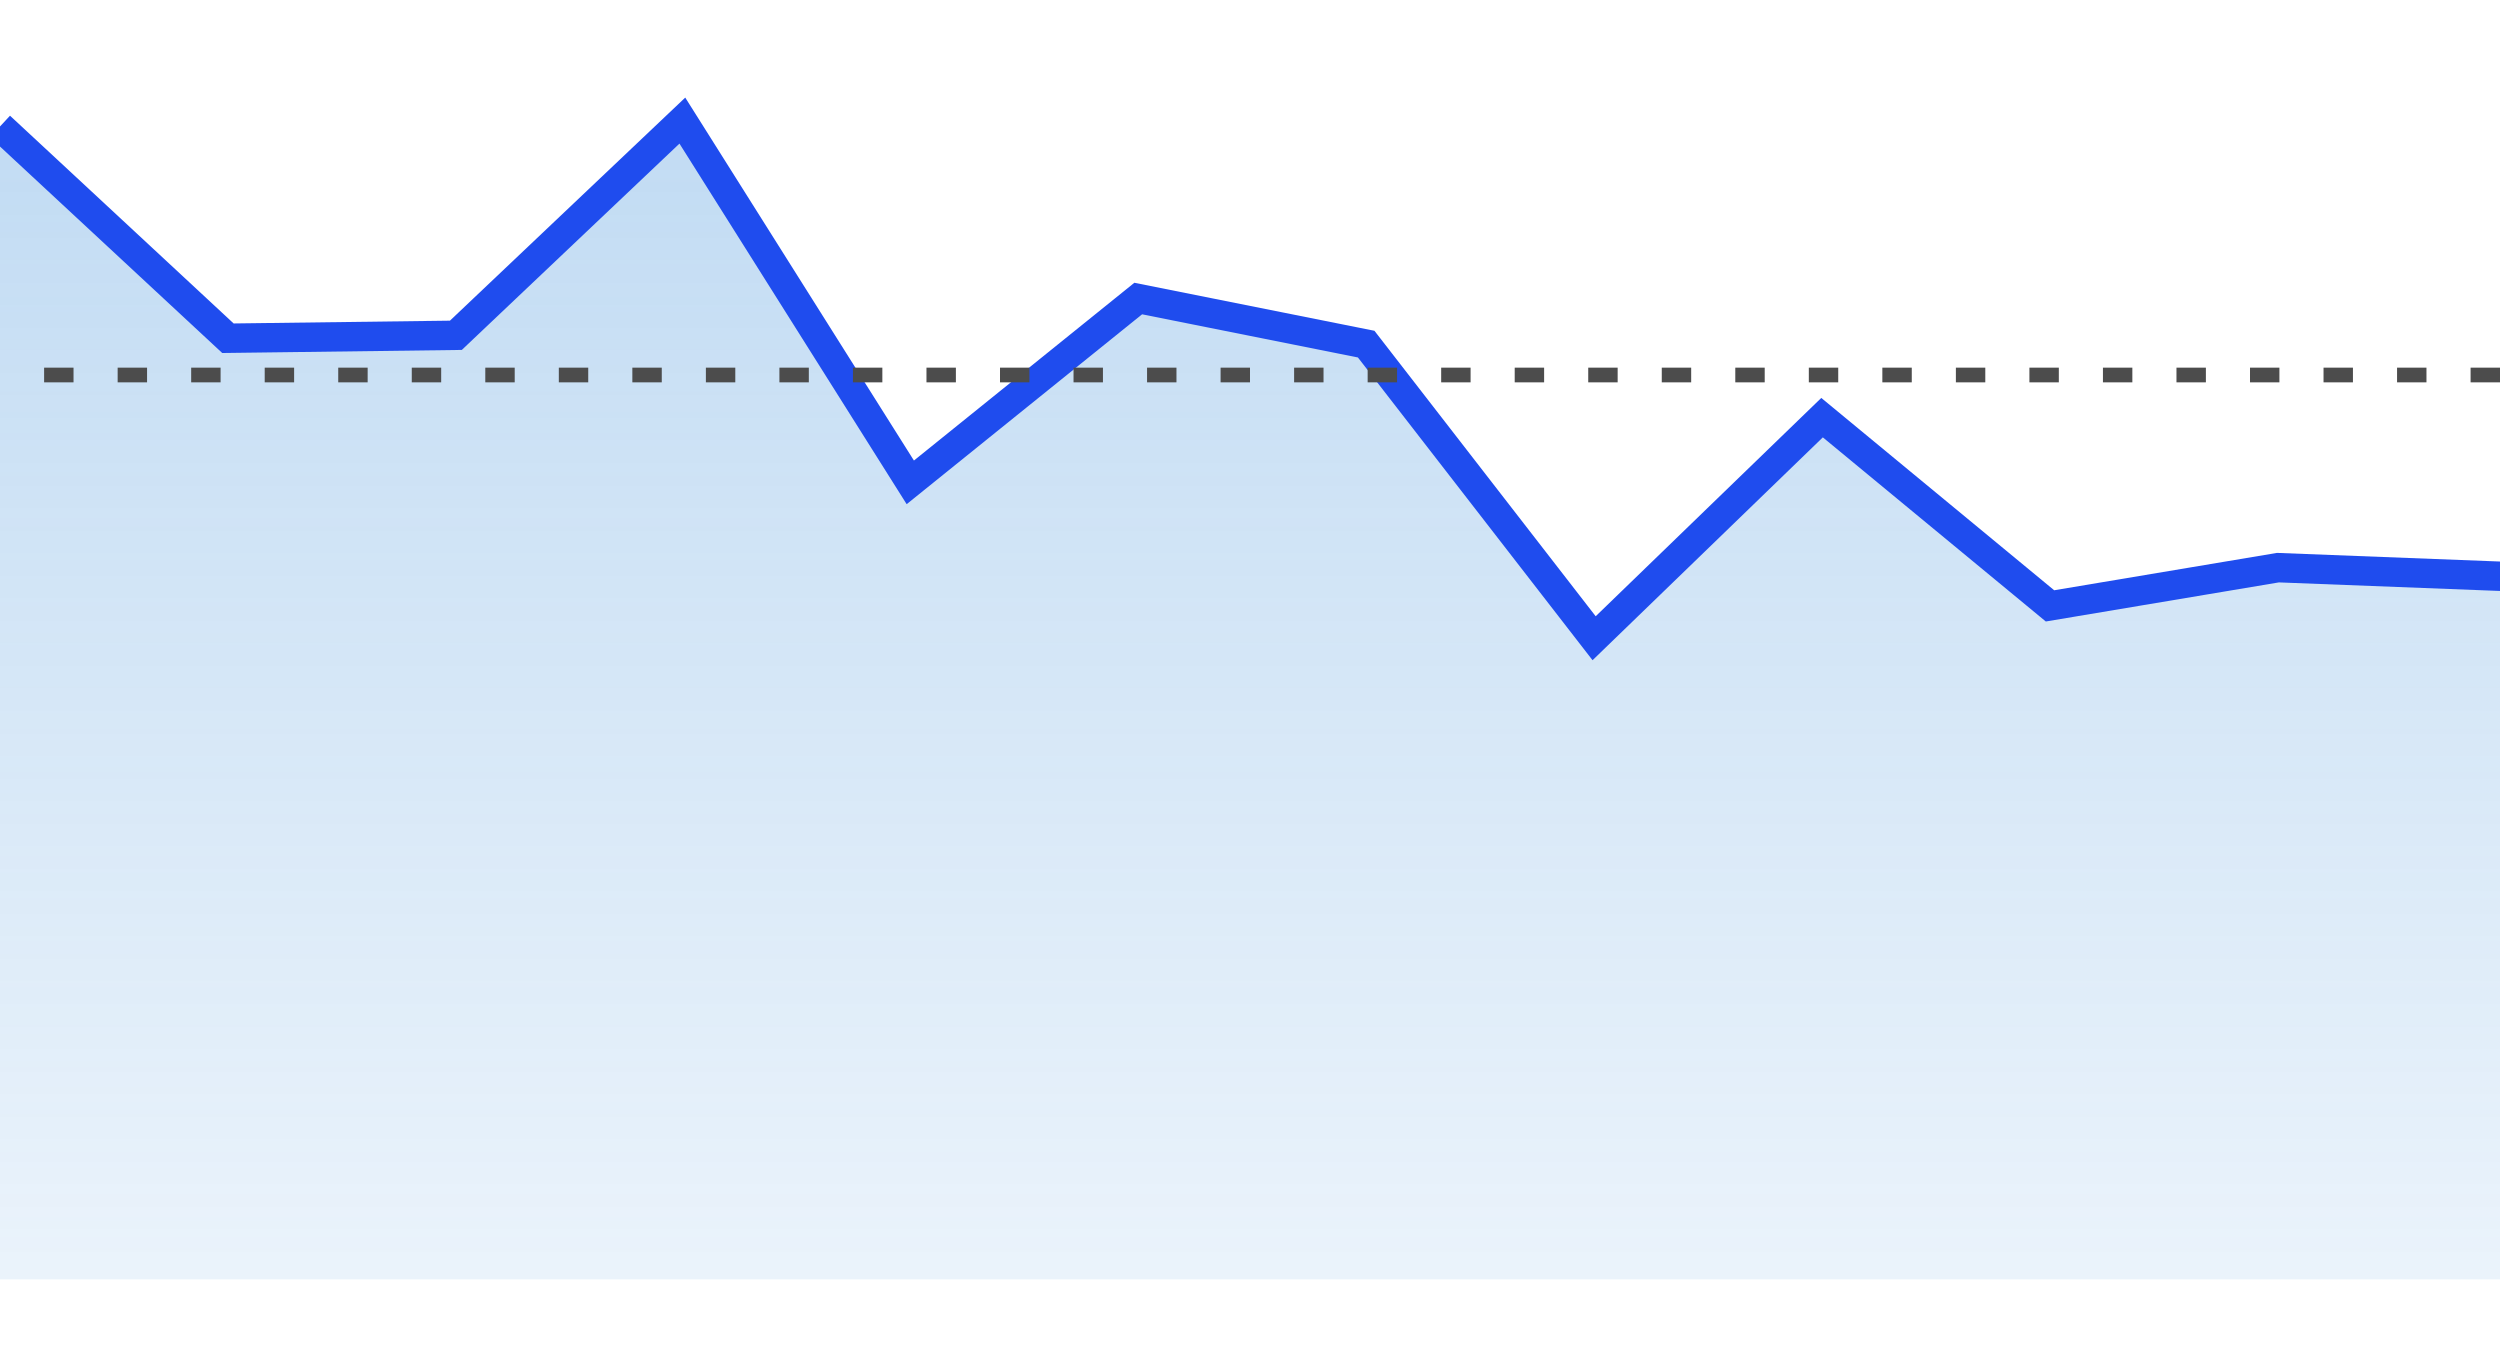
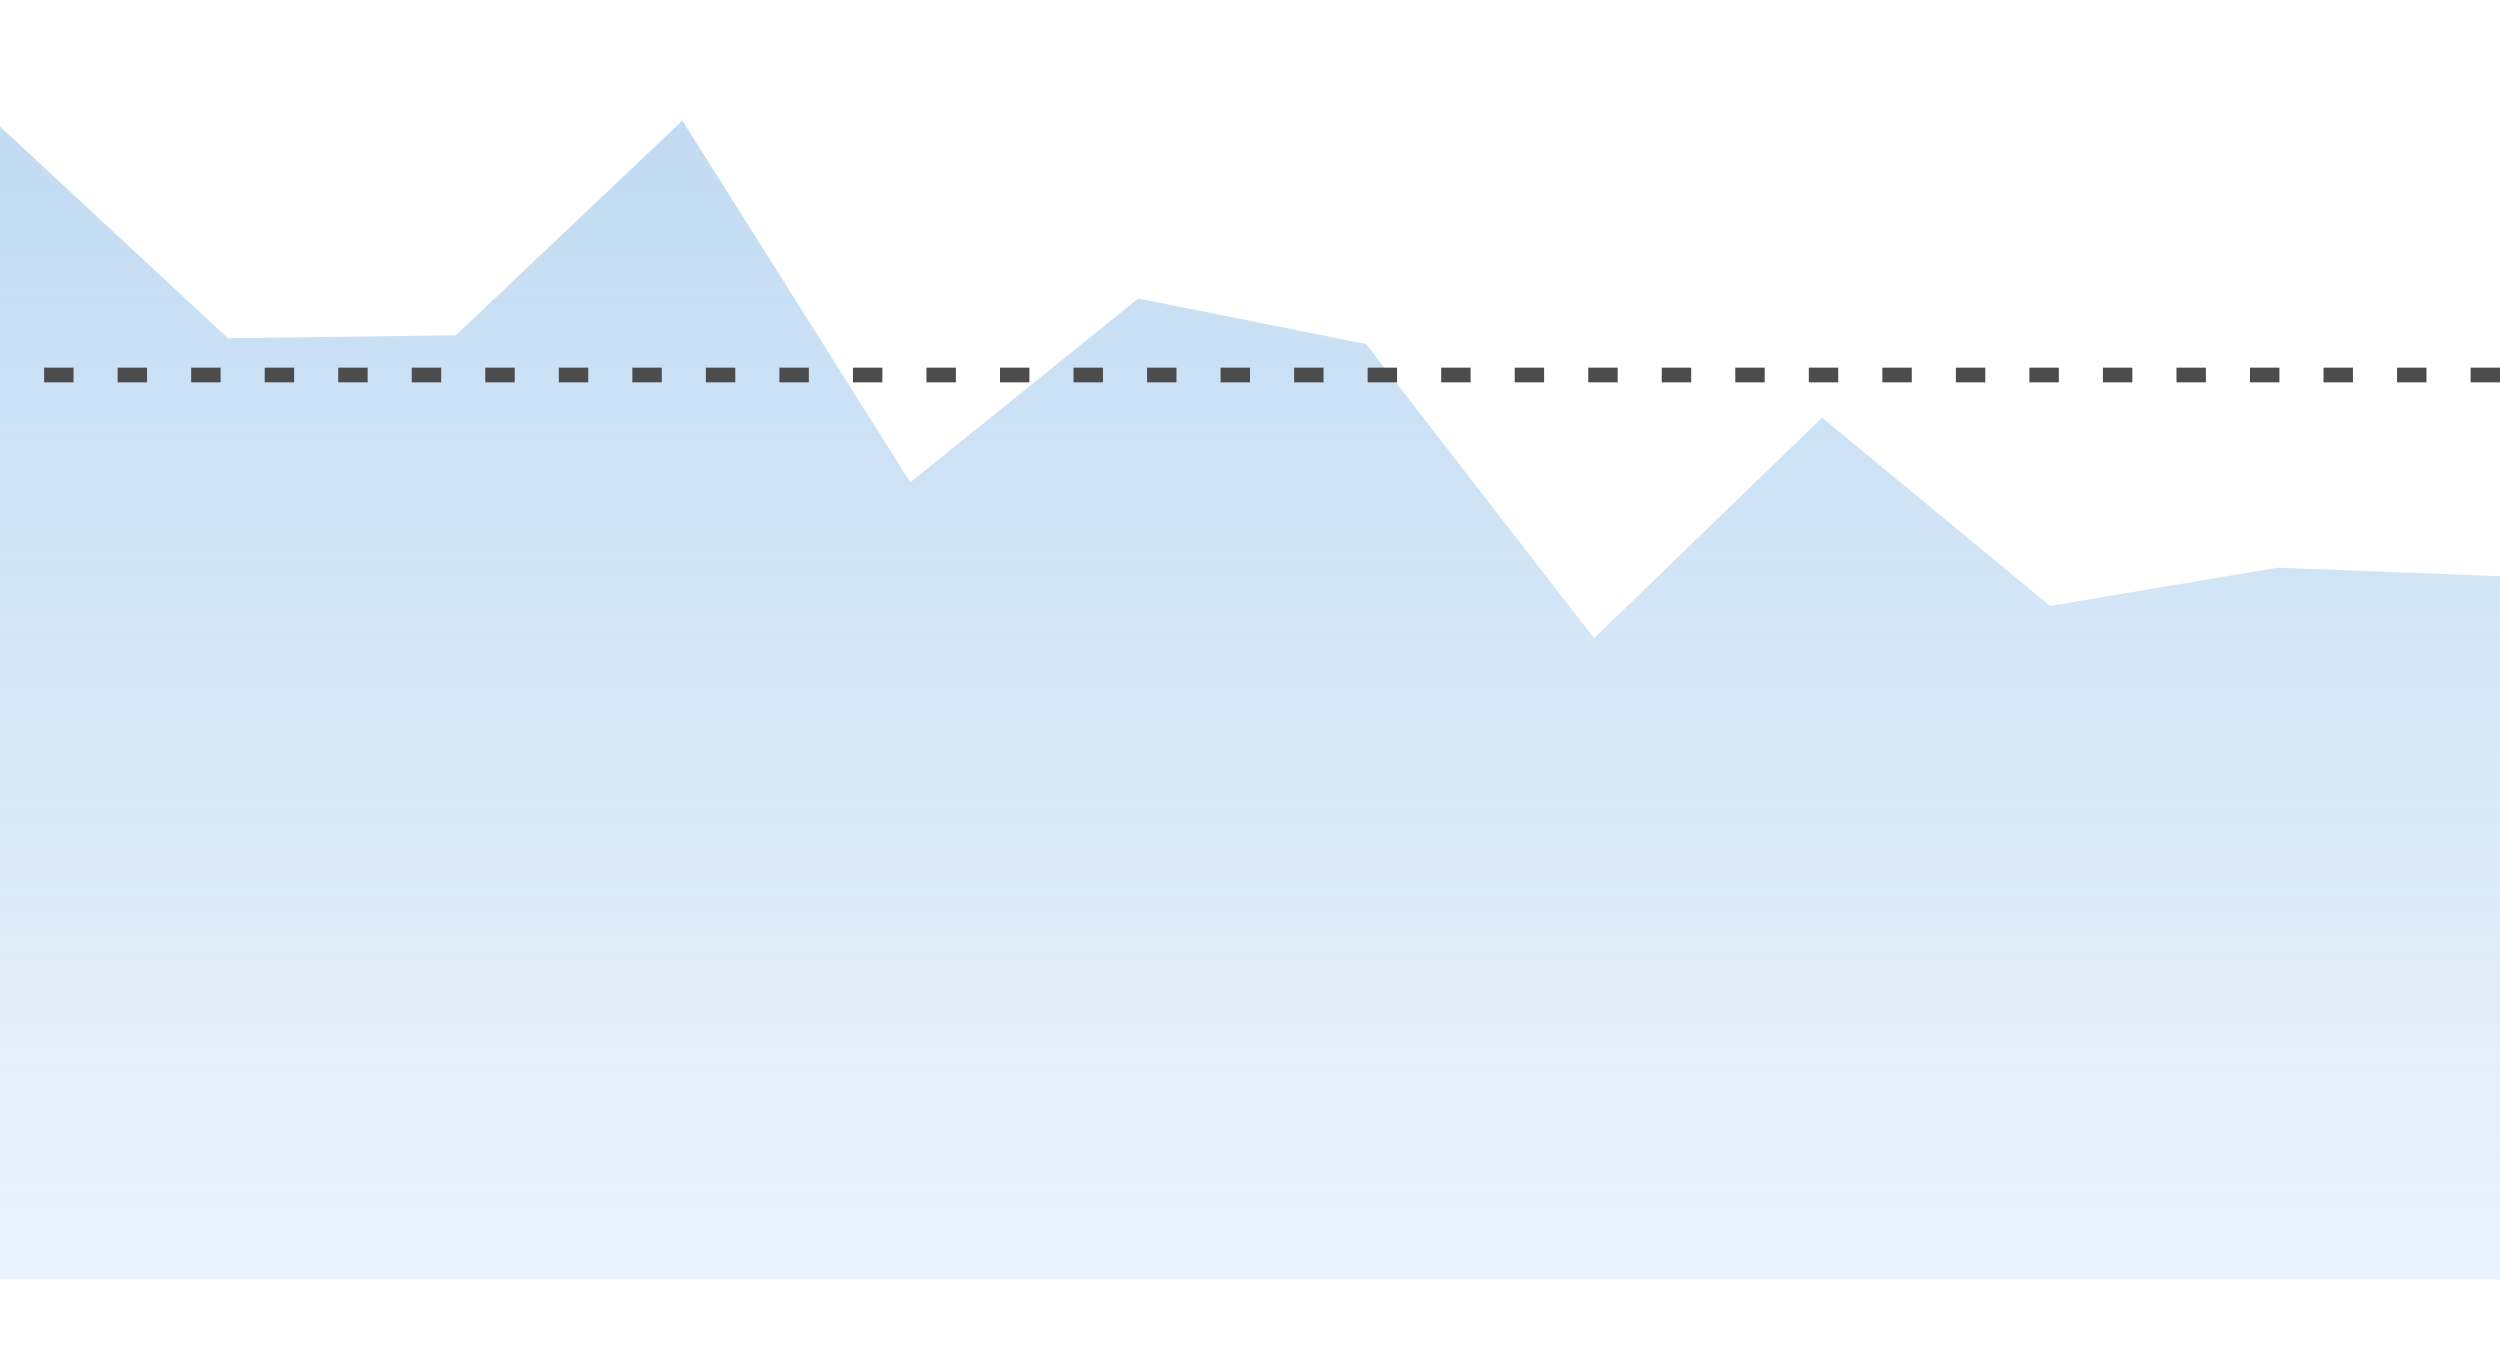
<svg xmlns="http://www.w3.org/2000/svg" version="1.1" id="Layer_1" x="0px" y="0px" viewBox="0 0 170 92" style="enable-background:new 0 0 170 92;" xml:space="preserve">
  <style type="text/css">
	.st0{fill:url(#SVGID_1_);}
	.st1{fill:none;stroke:#1F4CEE;stroke-width:2;}
	.st2{fill:none;stroke:#4C4C4C;stroke-dasharray:2,3;}
</style>
  <g>
    <g>
      <linearGradient id="SVGID_1_" gradientUnits="userSpaceOnUse" x1="-162.535" y1="88.051" x2="-162.535" y2="87.051" gradientTransform="matrix(170 0 0 -78.823 27716 6948.558)">
        <stop offset="0" style="stop-color:#3288D7;stop-opacity:0.3" />
        <stop offset="1" style="stop-color:#3288D7;stop-opacity:0.1" />
      </linearGradient>
      <path class="st0" d="M0,8.6l15.5,14.4l15.5-0.2L46.4,8.2l15.5,24.6l15.5-12.5l15.5,3.1l15.5,20l15.5-15l15.5,12.8l15.5-2.6    l15.5,0.6V87h-15.5h-15.5h-15.5h-15.5H92.7H77.3H61.8H46.4H30.9H15.5H0V8.6z" />
-       <path class="st1" d="M0,8.6l15.5,14.4l15.5-0.2L46.4,8.2l15.5,24.6l15.5-12.5l15.5,3.1l15.5,20l15.5-15l15.5,12.8l15.5-2.6    l15.5,0.6" />
    </g>
  </g>
  <g>
    <line class="st2" x1="170" y1="25.5" x2="0" y2="25.5" />
  </g>
</svg>